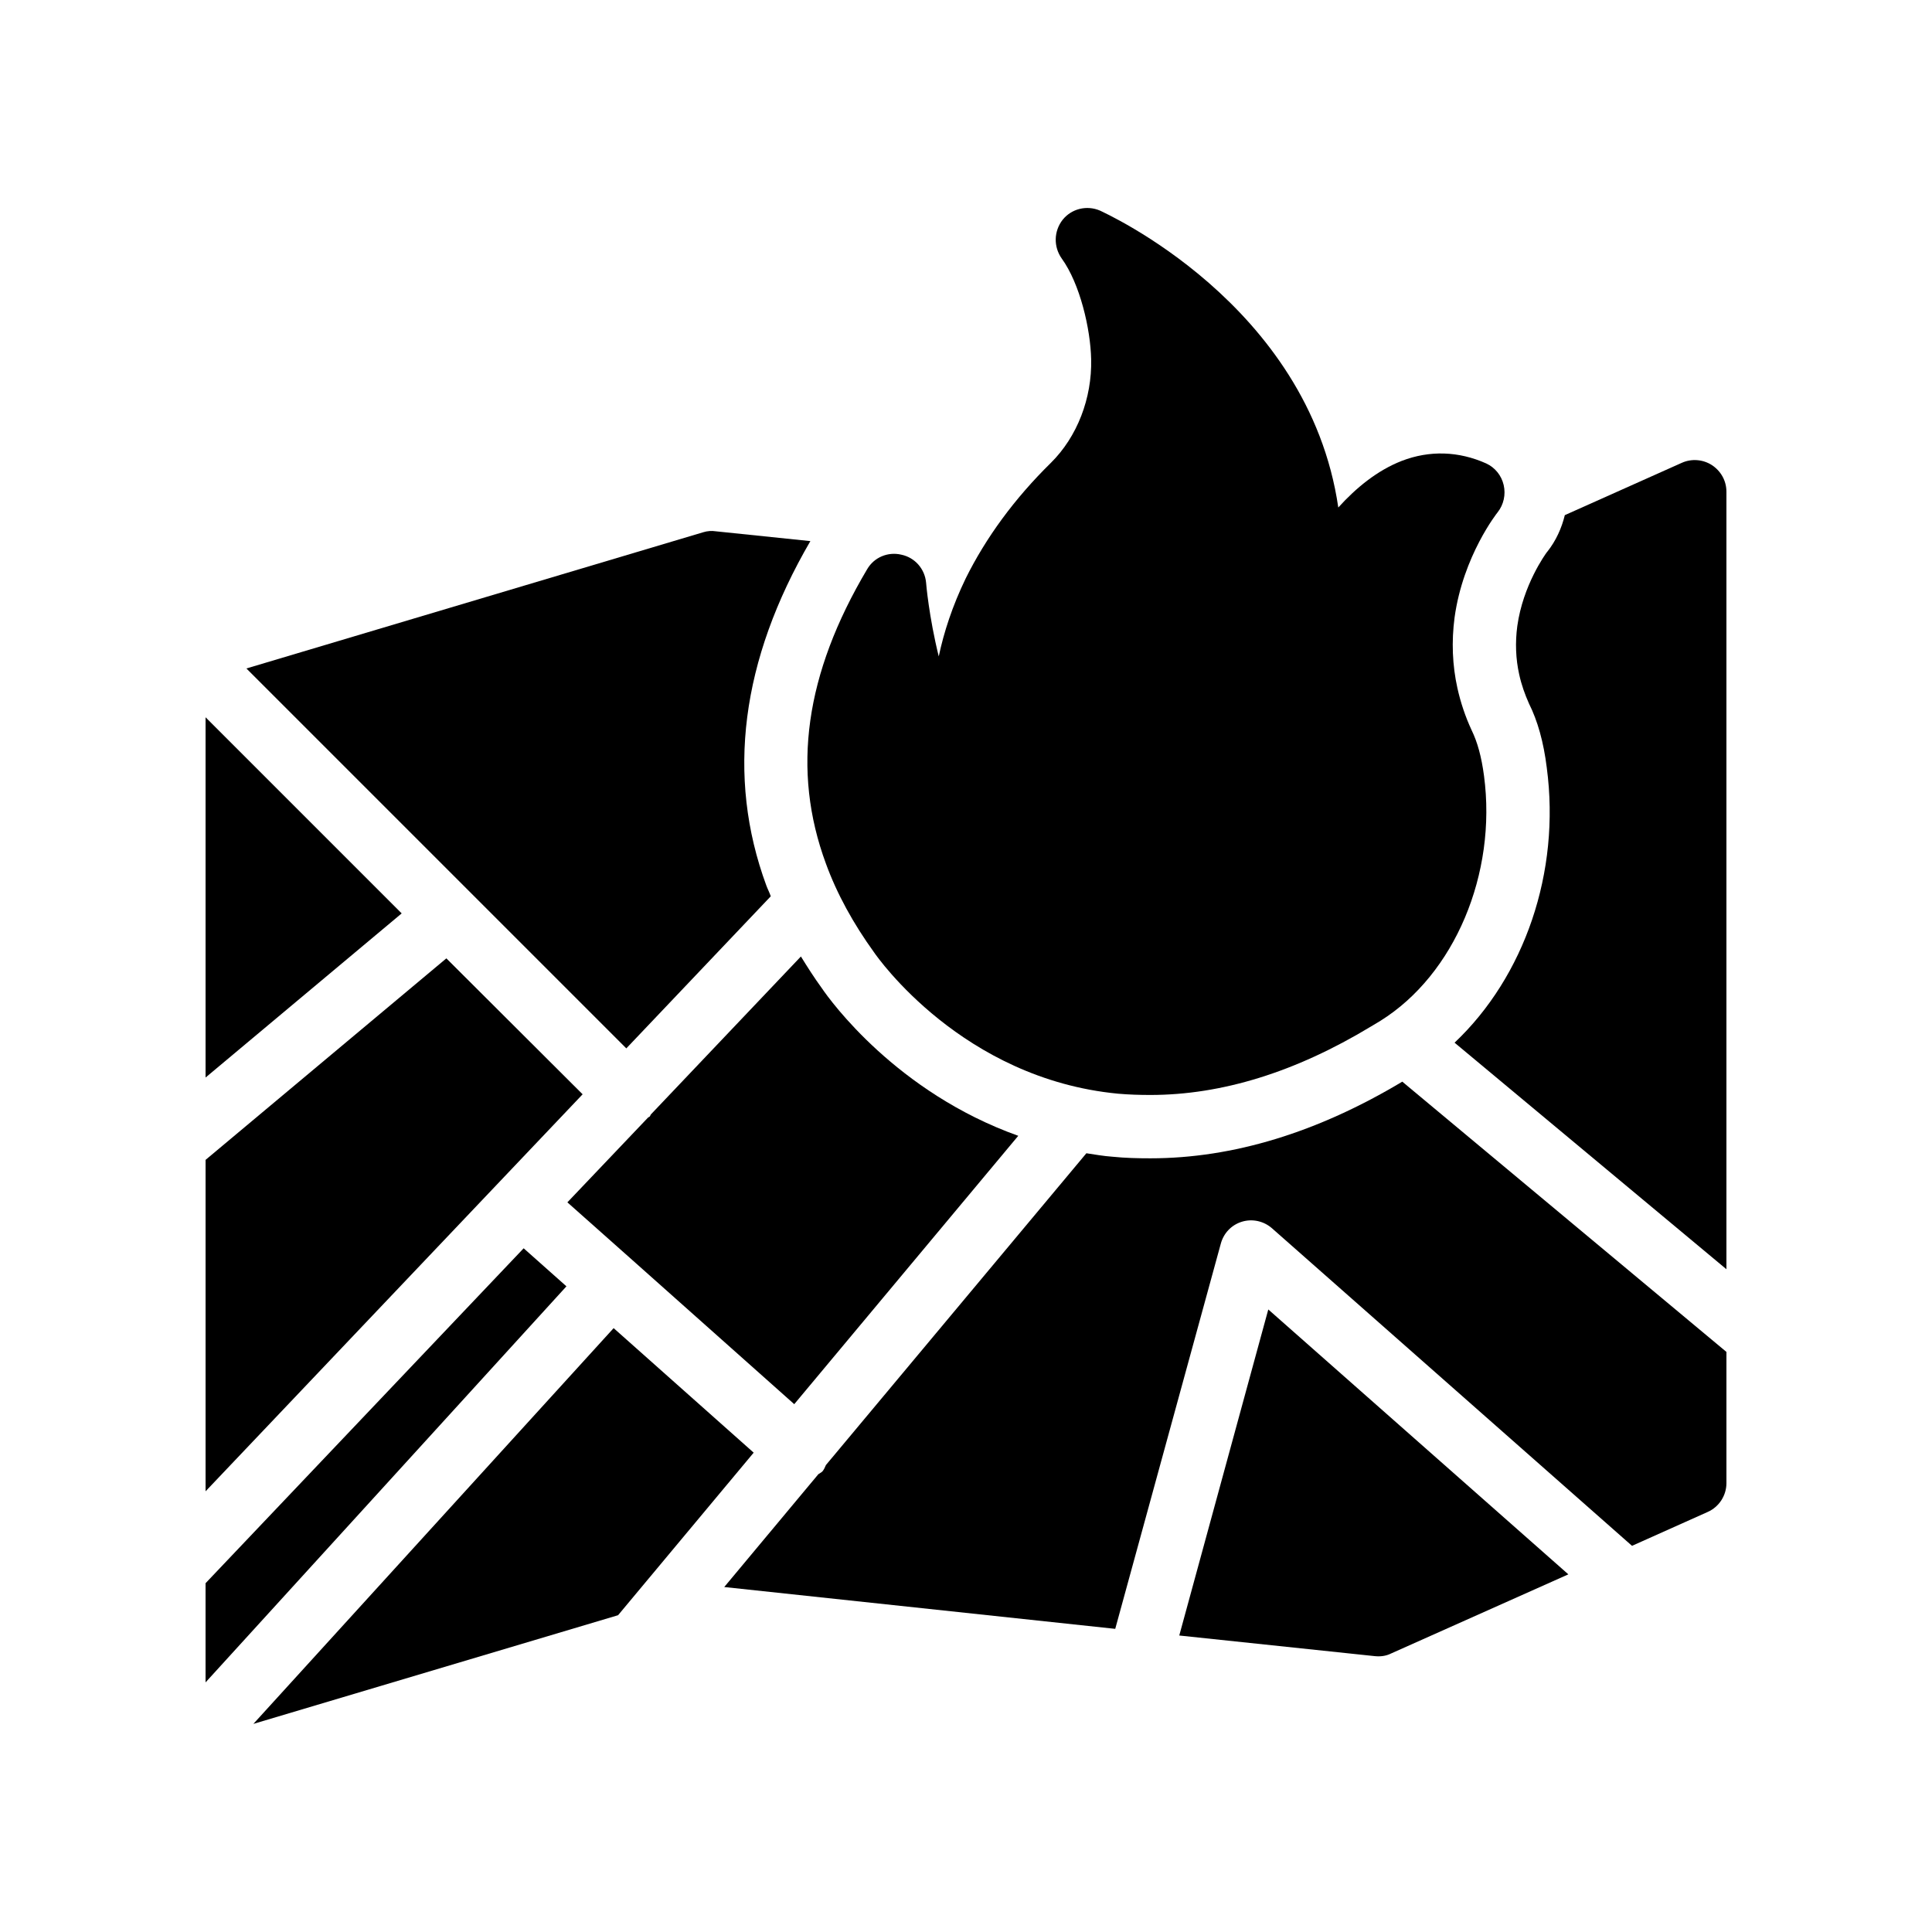
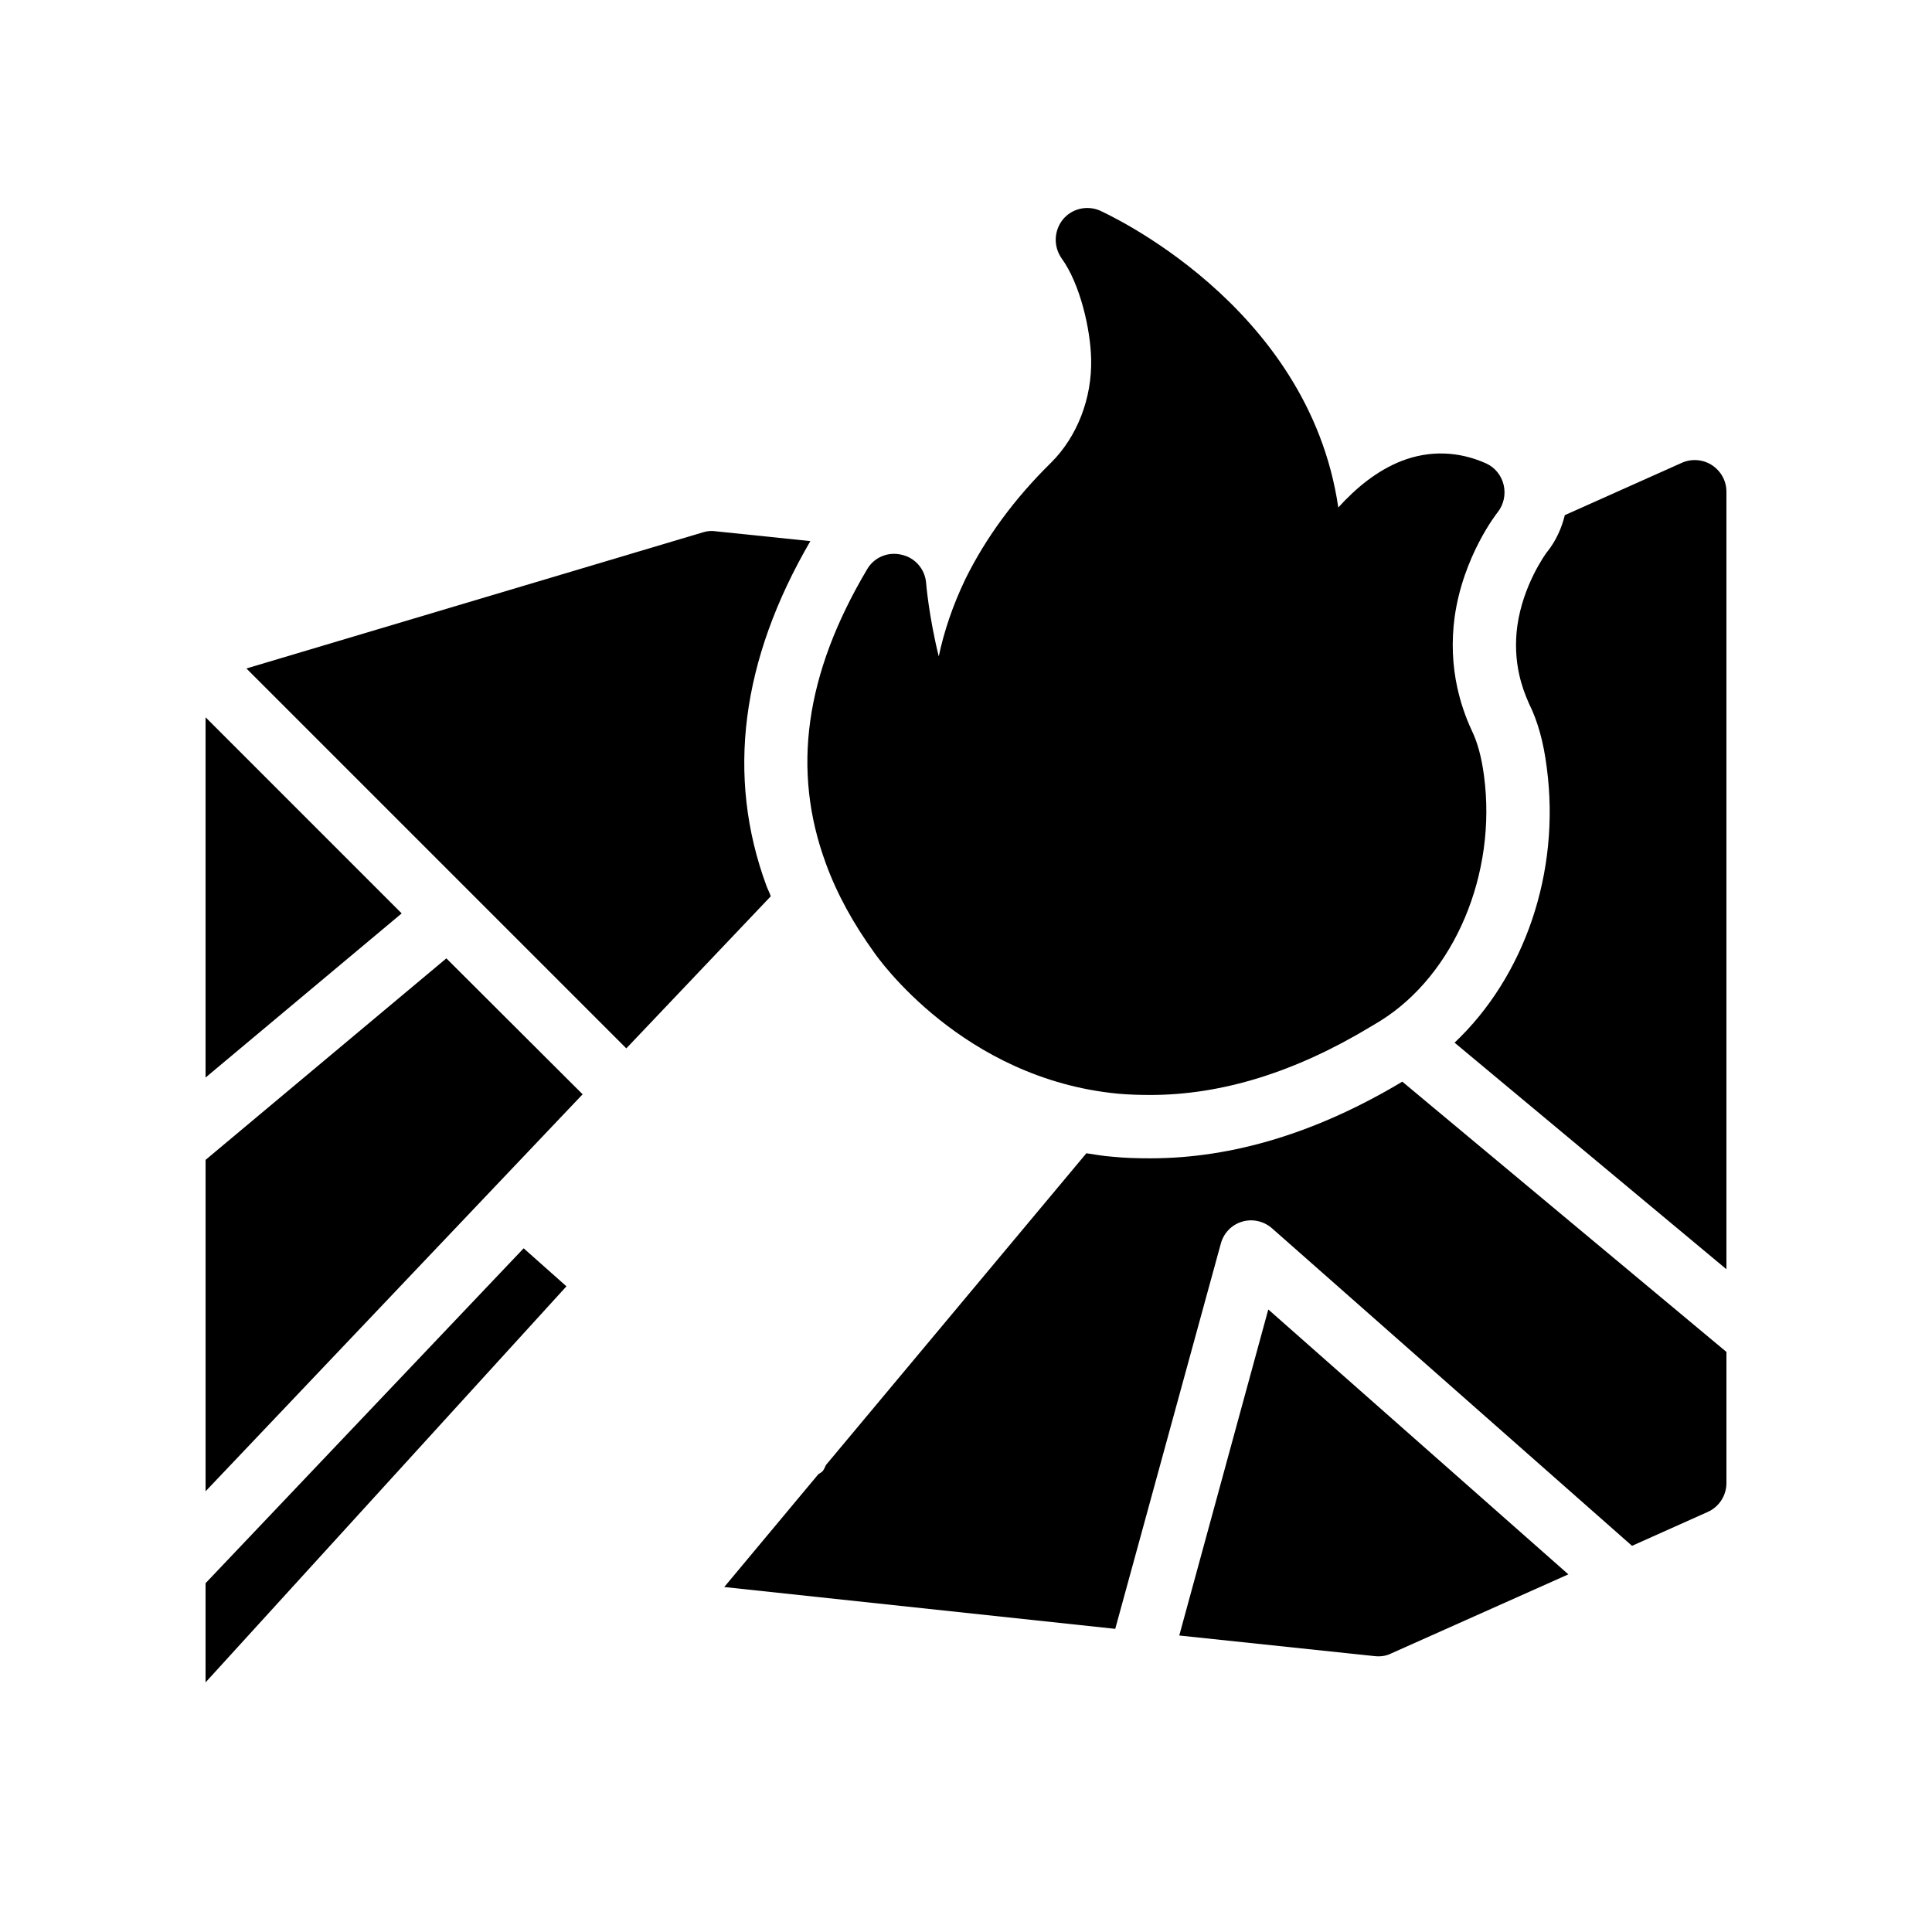
<svg xmlns="http://www.w3.org/2000/svg" fill="#000000" width="800px" height="800px" version="1.1" viewBox="144 144 512 512">
  <g>
    <path d="m480.11 491.02 79.52 70.199-47.023 20.992c-1.344 0.672-2.856 0.84-4.367 0.672l-51.723-5.457z" />
    <path d="m515.62 430.65 85.902 71.625v34.762c0 3.273-1.93 6.297-4.953 7.641l-20.07 8.984-95.387-84.137c-2.184-1.93-5.207-2.602-7.977-1.762-2.769 0.84-4.871 3.023-5.625 5.879l-27.961 102.02-103.62-11.082 24.938-29.895c0.336-0.25 0.754-0.418 1.09-0.754 0.418-0.504 0.672-1.09 0.922-1.68l69.023-82.625c2.266 0.336 4.535 0.754 6.969 0.922 3.273 0.336 6.633 0.418 9.992 0.418 21.922 0.004 44.34-6.883 66.758-20.316z" />
    <path d="m601.52 274.3v206.06l-72.043-60.039c18.473-17.465 28.129-45.09 24.434-72.883-0.84-6.801-2.434-12.426-4.703-16.961-1.09-2.434-2.016-5.039-2.602-7.727-0.922-4.113-1.09-8.48-0.504-12.848 1.512-10.832 7.391-18.977 7.894-19.648l0.082-0.082c2.266-2.856 3.777-6.215 4.617-9.656l30.984-13.855c2.602-1.176 5.625-0.922 7.977 0.586 2.434 1.598 3.863 4.199 3.863 7.055z" />
    <path d="m250.45 386.06-51.973 43.496v-95.473z" />
    <path d="m294.11 484.89-95.637 104.96v-26.281l84.301-88.758z" />
-     <path d="m306.62 495.97 37.113 33-35.938 43.078-96.648 28.801z" />
    <path d="m298.4 434-99.922 105.21v-87.832l63.812-53.402z" />
    <path d="m309.98 421.83-100.68-100.68 121.08-36.105c1.09-0.336 2.266-0.418 3.273-0.25l25.105 2.602c-18.391 31.57-22.336 62.305-11.672 91.273 0.336 0.922 0.84 1.848 1.176 2.856z" />
-     <path d="m413.85 445-59.367 71.121-42.824-38.121-17.297-15.367 21.328-22.418c0.168-0.168 0.336-0.168 0.504-0.336 0.168-0.168 0.168-0.418 0.336-0.586l39.719-41.816c1.762 2.856 3.527 5.625 5.543 8.398 2.266 3.356 19.816 27.621 52.059 39.125z" />
    <path d="m362.88 372.88c2.938 8.062 7.305 15.953 12.762 23.512 0.922 1.344 23.426 33.504 64.656 37.449 2.856 0.25 5.711 0.336 8.566 0.336 18.895 0 38.457-6.047 58.441-18.137l2.519-1.512c19.648-12.258 30.898-38.961 27.457-64.906-0.672-5.121-1.762-8.984-3.273-12.09-1.68-3.609-2.938-7.391-3.777-11.168-1.344-6.047-1.594-12.344-0.754-18.727 2.266-16.375 11.336-27.793 11.418-27.879 1.594-2.016 2.184-4.703 1.594-7.223-0.586-2.519-2.266-4.617-4.617-5.711-7.305-3.273-15.031-3.527-22.418-0.672-6.465 2.519-12.09 7.137-16.793 12.344-7.894-54.16-62.555-78.344-63.145-78.68-3.527-1.512-7.559-0.504-9.91 2.434-2.352 3.023-2.434 7.137-0.25 10.242 4.871 6.719 7.641 18.727 7.809 26.703 0.25 10.328-3.695 20.57-10.664 27.457-9.656 9.488-17.215 19.816-22.586 30.648-3.527 7.305-5.793 14.273-7.137 20.656-2.602-10.496-3.359-19.398-3.359-19.566-0.336-3.609-2.938-6.633-6.551-7.391-3.527-0.84-7.223 0.672-9.07 3.863-16.457 27.719-20.07 53.246-10.918 78.016z" />
  </g>
</svg>